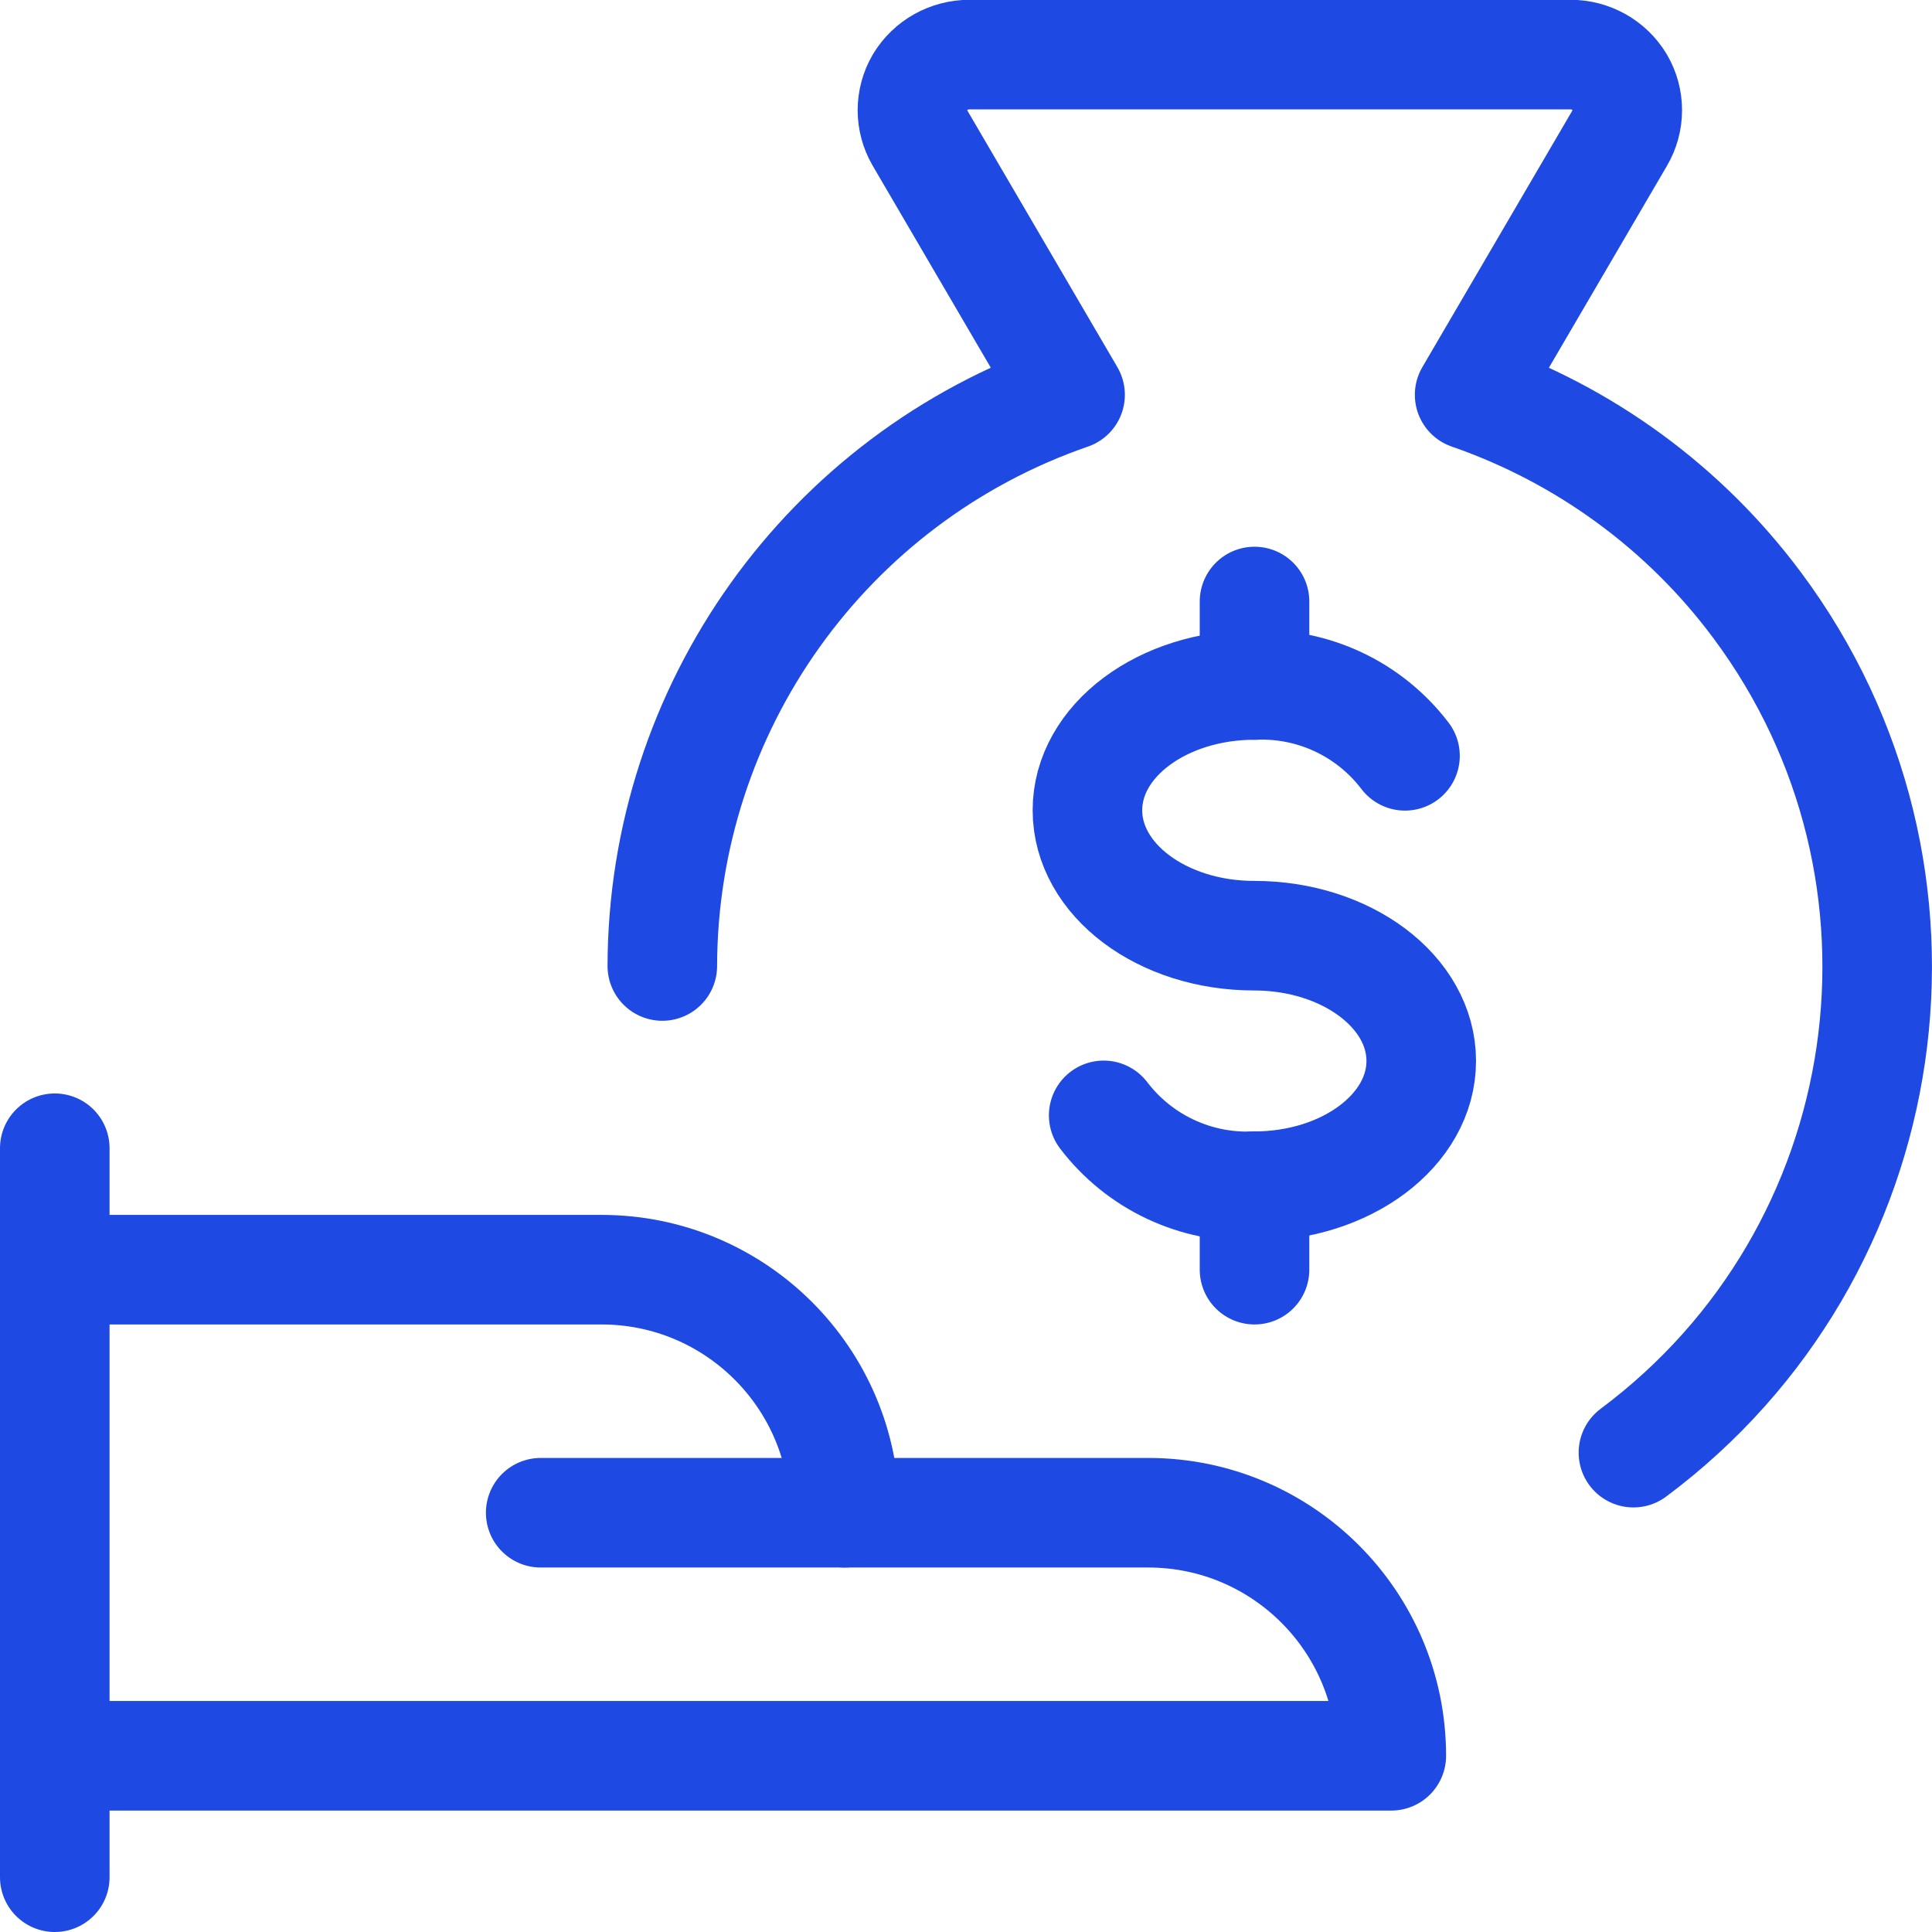
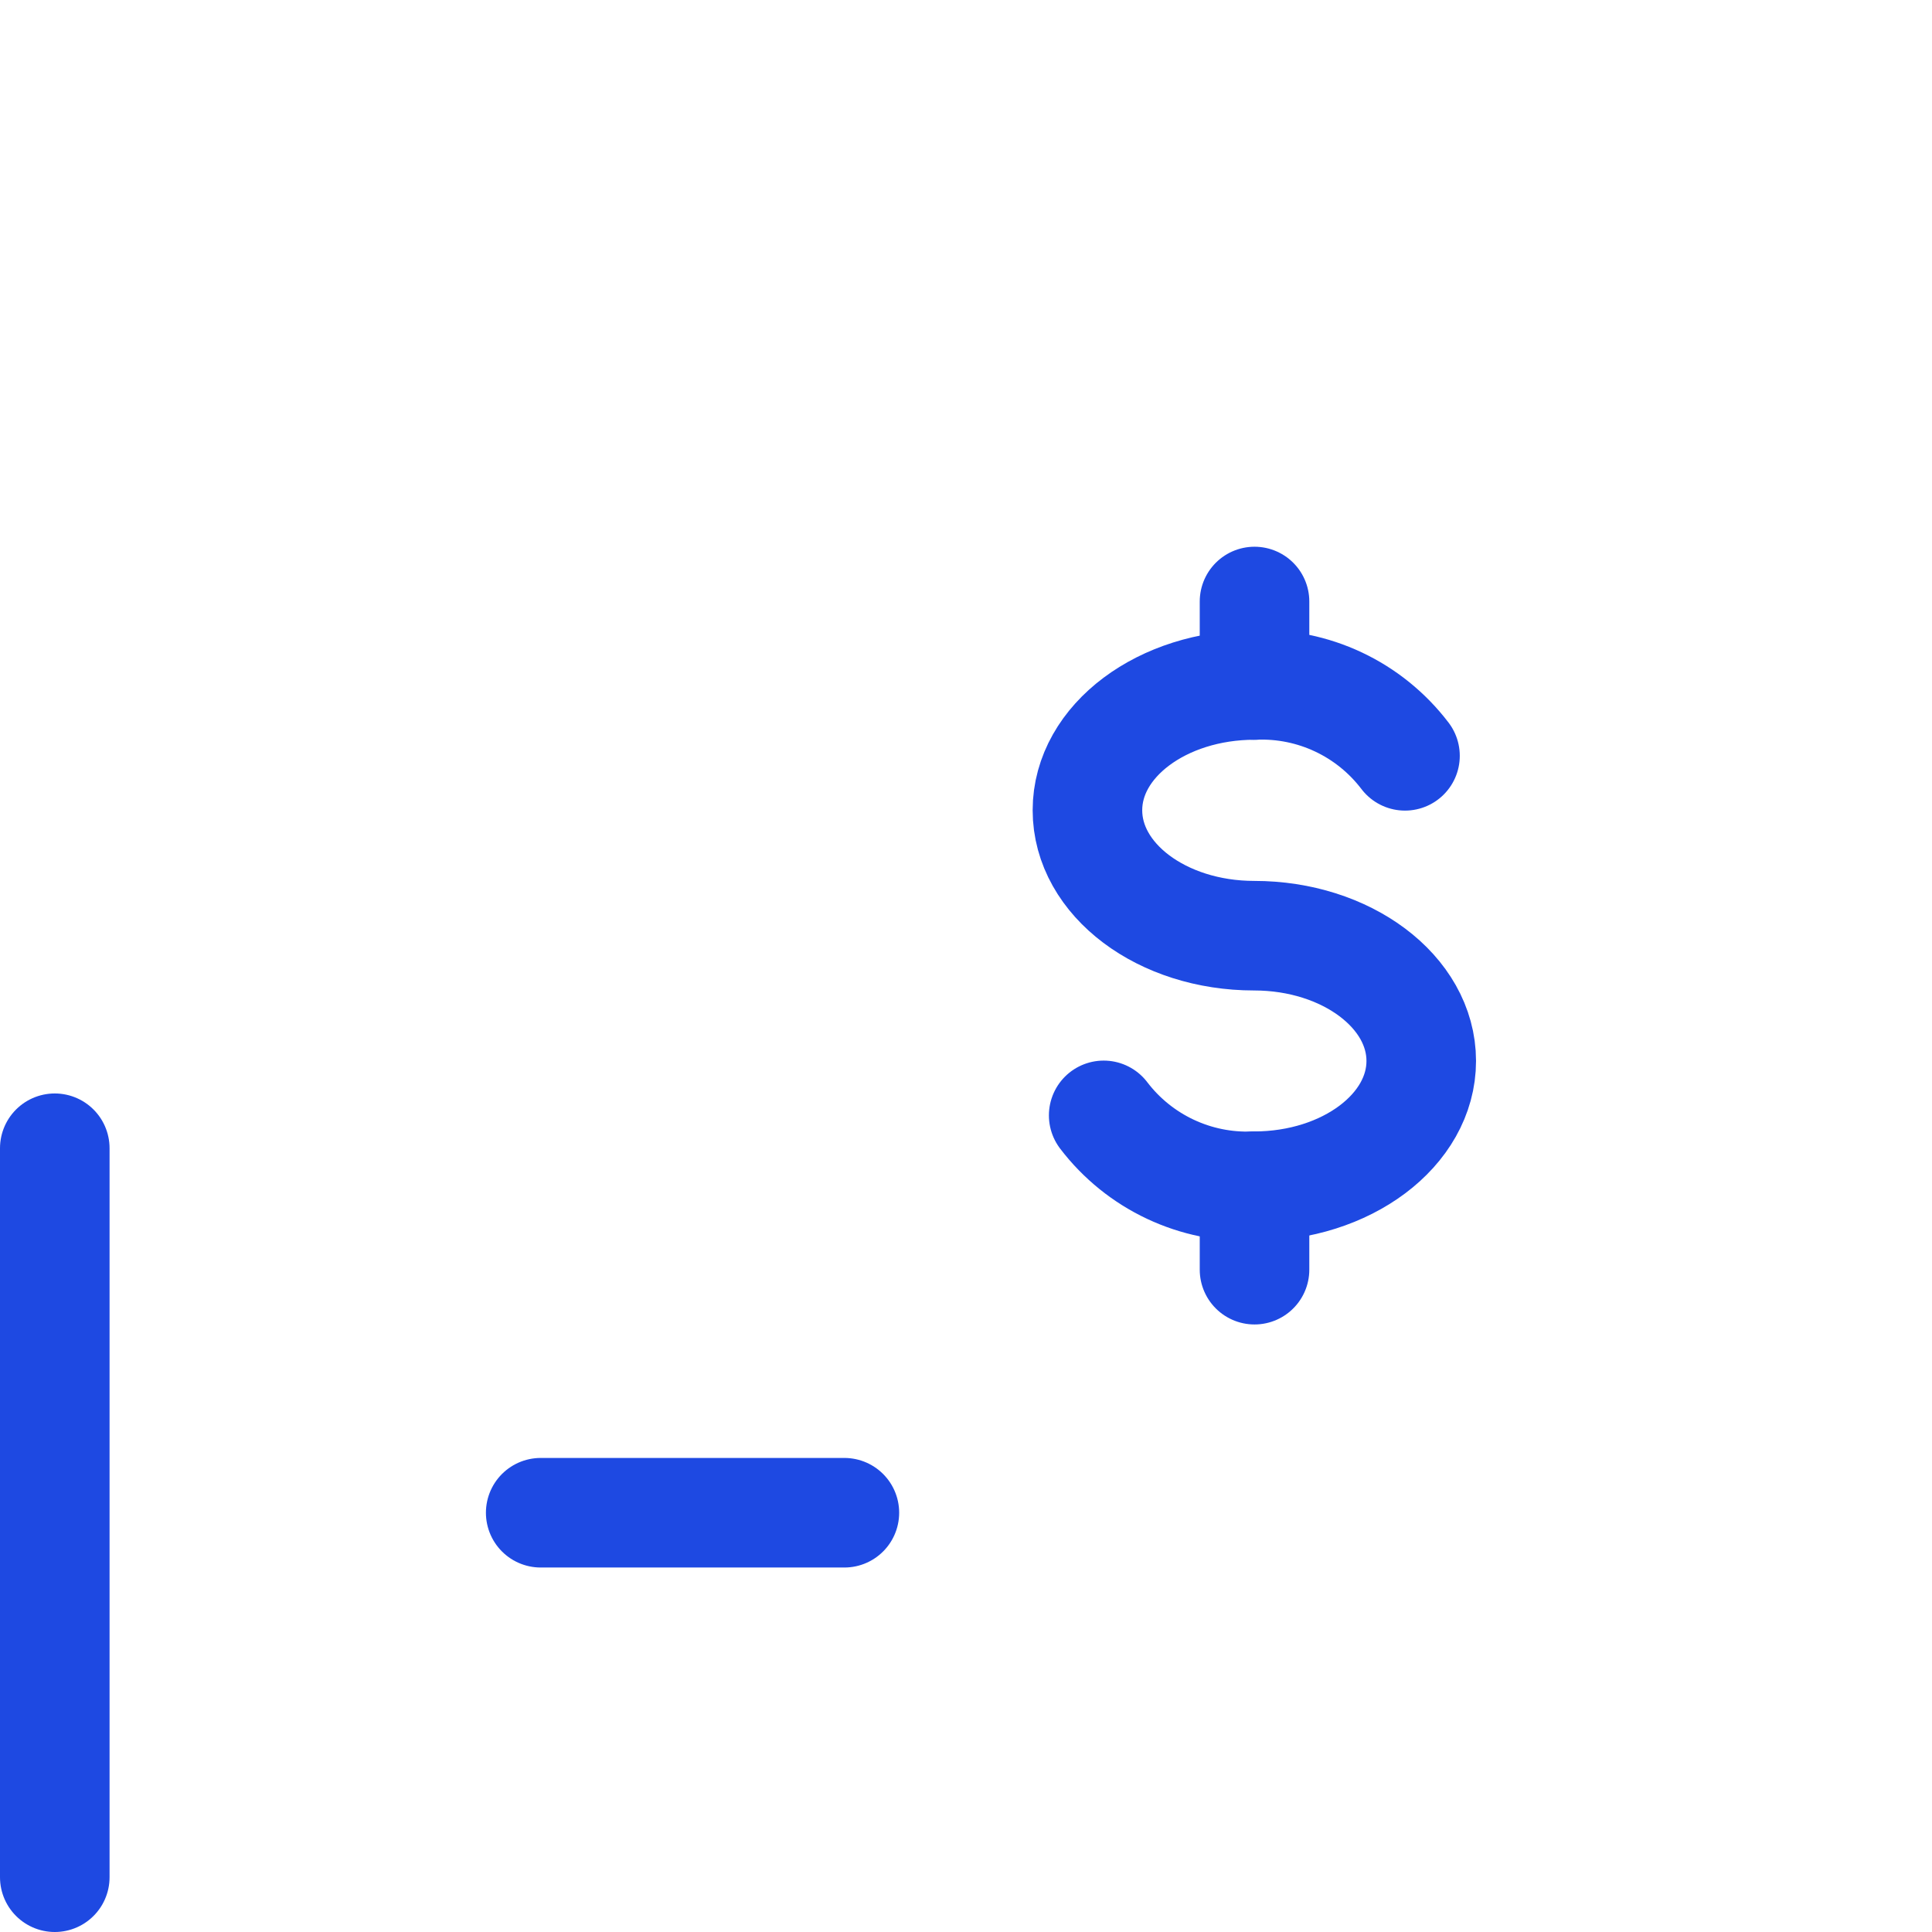
<svg xmlns="http://www.w3.org/2000/svg" id="Layer_1" data-name="Layer 1" width="105.8" height="105.8" viewBox="0 0 105.8 105.8">
  <defs>
    <style>
      .cls-1 {
        fill: none;
        stroke: #1e49e2;
        stroke-linecap: round;
        stroke-linejoin: round;
        stroke-width: 6px;
      }
    </style>
  </defs>
  <g id="icon-salary">
    <path id="Path_16939" data-name="Path 16939" class="cls-1" d="m3,62.88v39.92" />
-     <path id="Path_16940" data-name="Path 16940" class="cls-1" d="m3,96.15h73.19c0-7.35-5.96-13.31-13.31-13.31h-16.63c0-7.35-5.96-13.31-13.31-13.31H3" />
    <path id="Path_16941" data-name="Path 16941" class="cls-1" d="m29.61,82.84h16.63" />
-     <path id="Path_16942" data-name="Path 16942" class="cls-1" d="m89.45,79.55c14.68-10.94,17.72-31.71,6.78-46.4-3.97-5.34-9.46-9.35-15.75-11.53l8.22-14.06c.55-.94.55-2.11,0-3.05-.57-.95-1.6-1.53-2.71-1.52h-32.91c-1.1,0-2.13.57-2.7,1.52-.55.94-.55,2.11,0,3.05l8.22,14.06c-13.34,4.61-22.3,17.16-22.33,31.28" />
    <path id="Path_16943" data-name="Path 16943" class="cls-1" d="m60.44,61.08c1.95,2.56,5.03,4.01,8.24,3.88,5.05,0,9.15-3.07,9.15-6.86s-4.1-6.86-9.15-6.86-9.13-3.07-9.13-6.87,4.1-6.86,9.15-6.86c3.22-.13,6.29,1.32,8.24,3.88" />
    <path id="Path_16944" data-name="Path 16944" class="cls-1" d="m68.7,64.96v4.57" />
    <path id="Path_16945" data-name="Path 16945" class="cls-1" d="m68.7,32.94v4.57" />
  </g>
</svg>